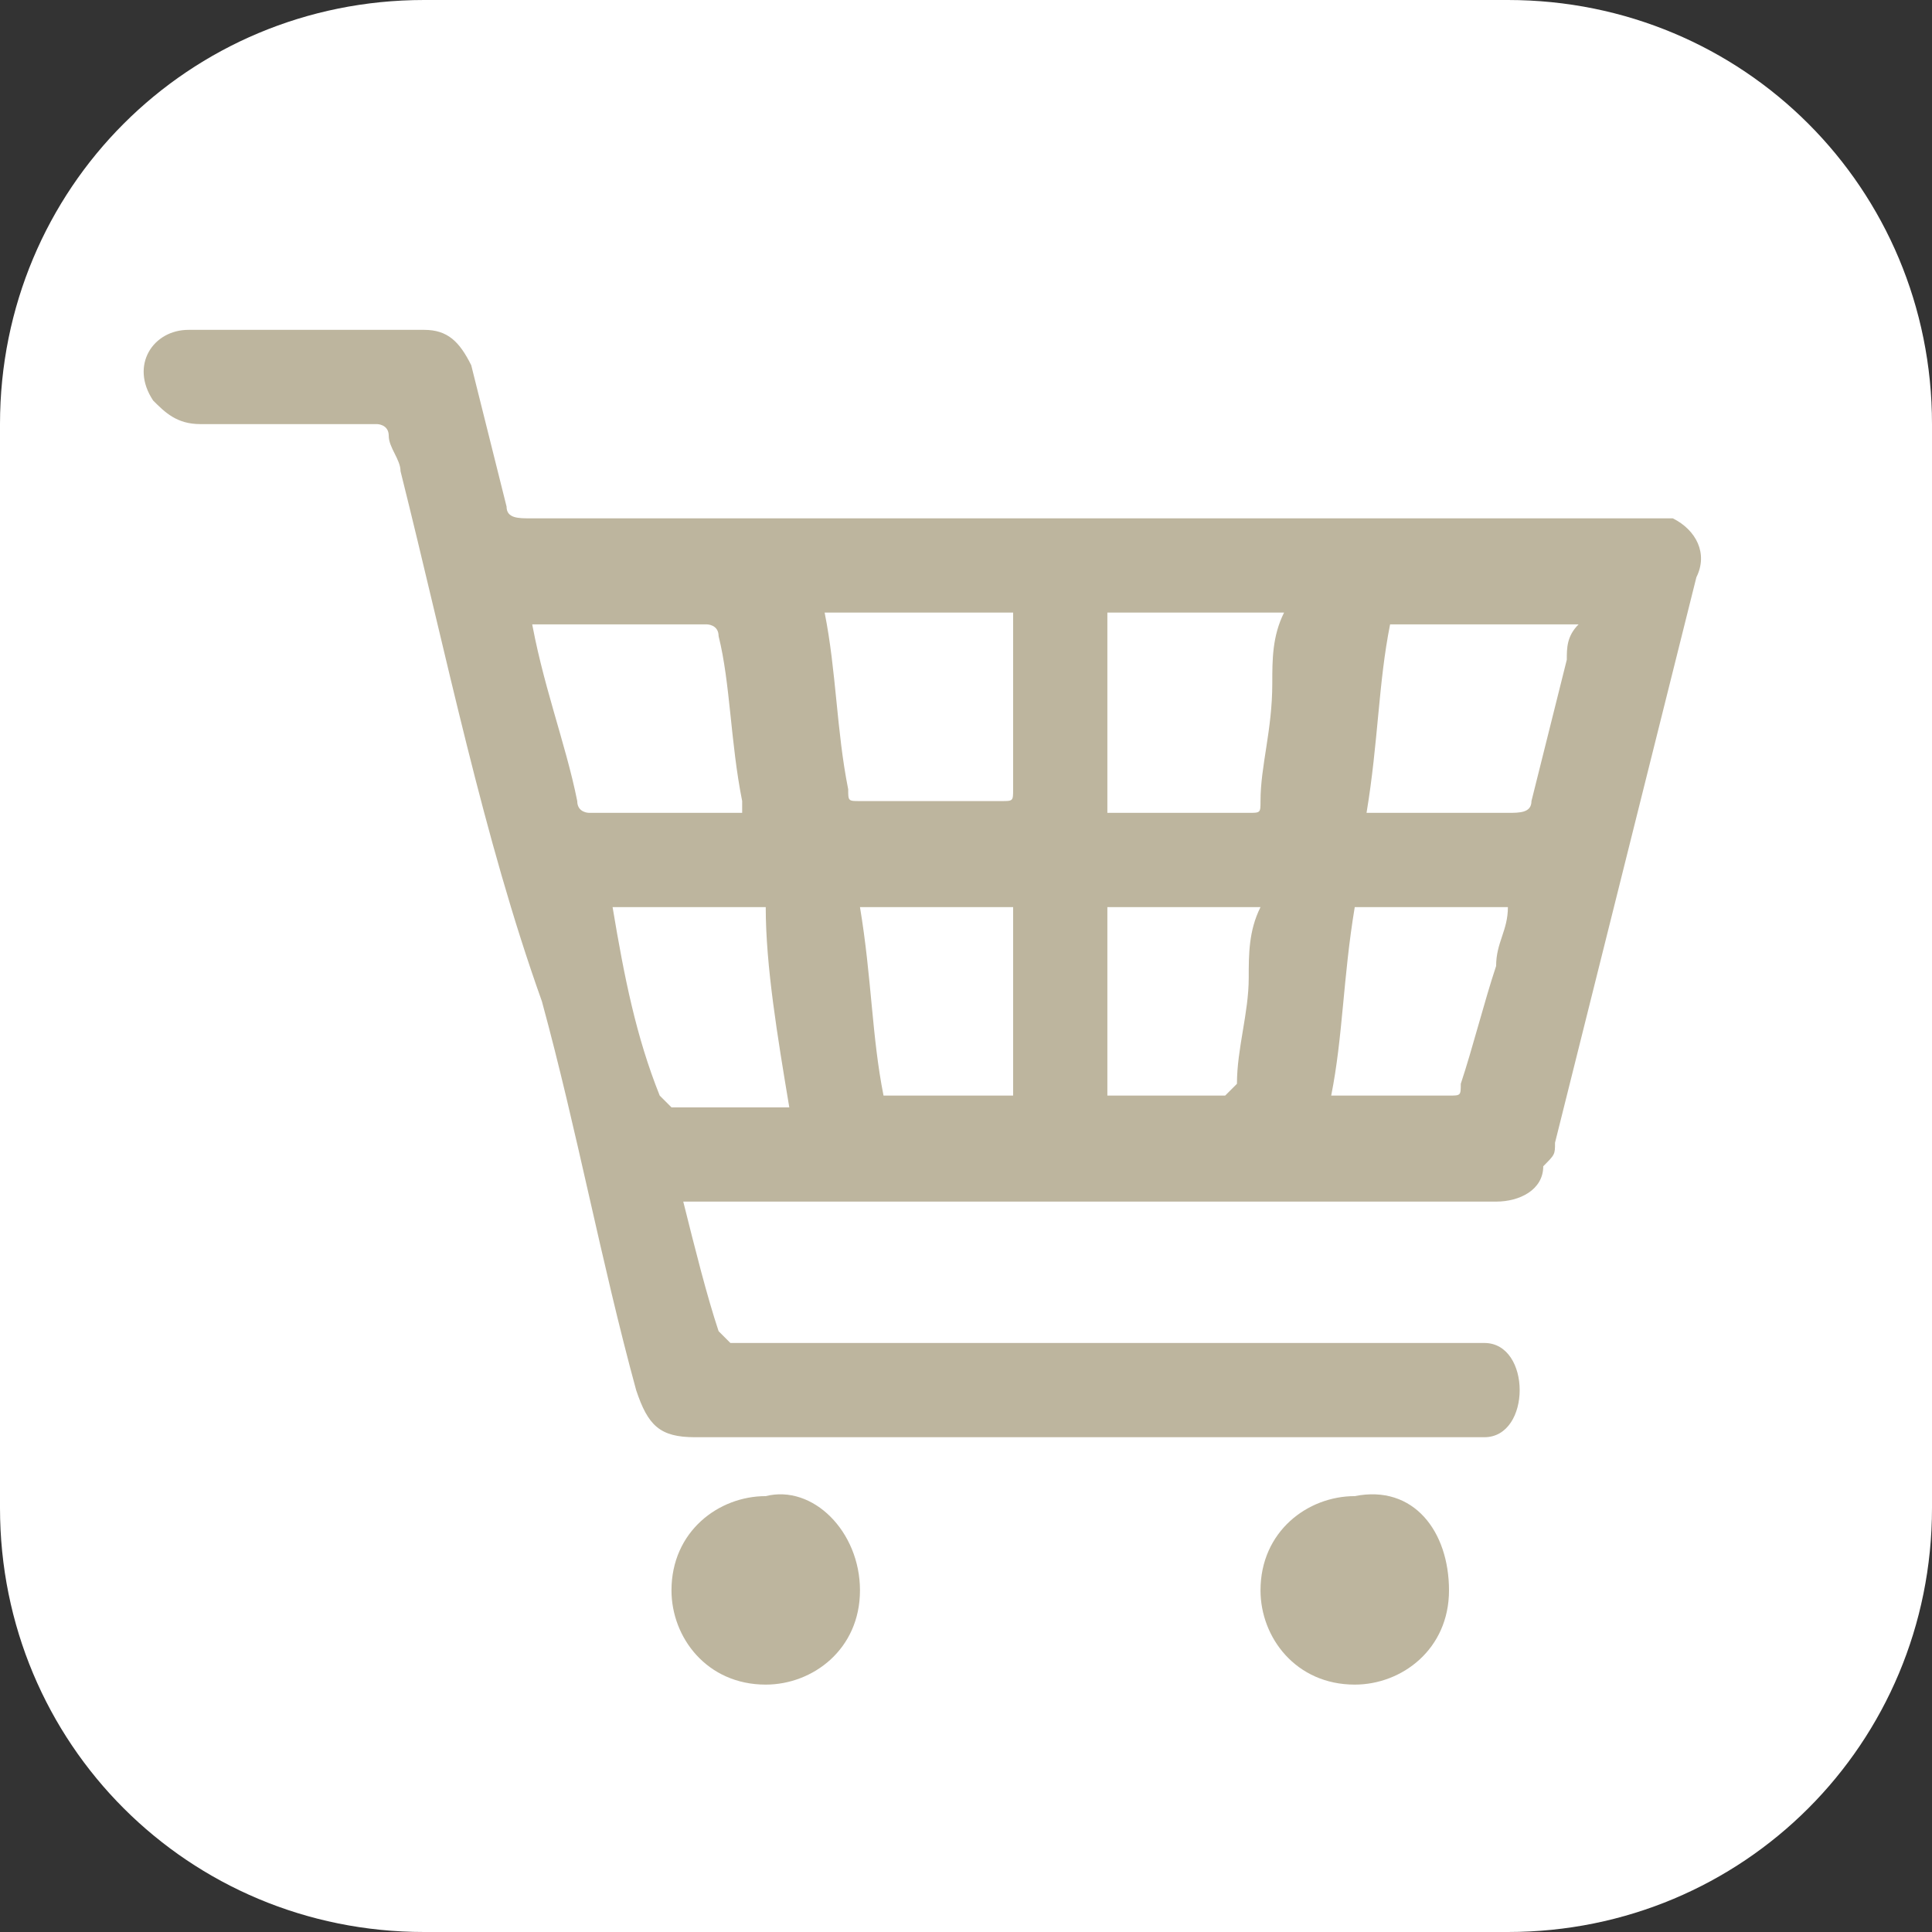
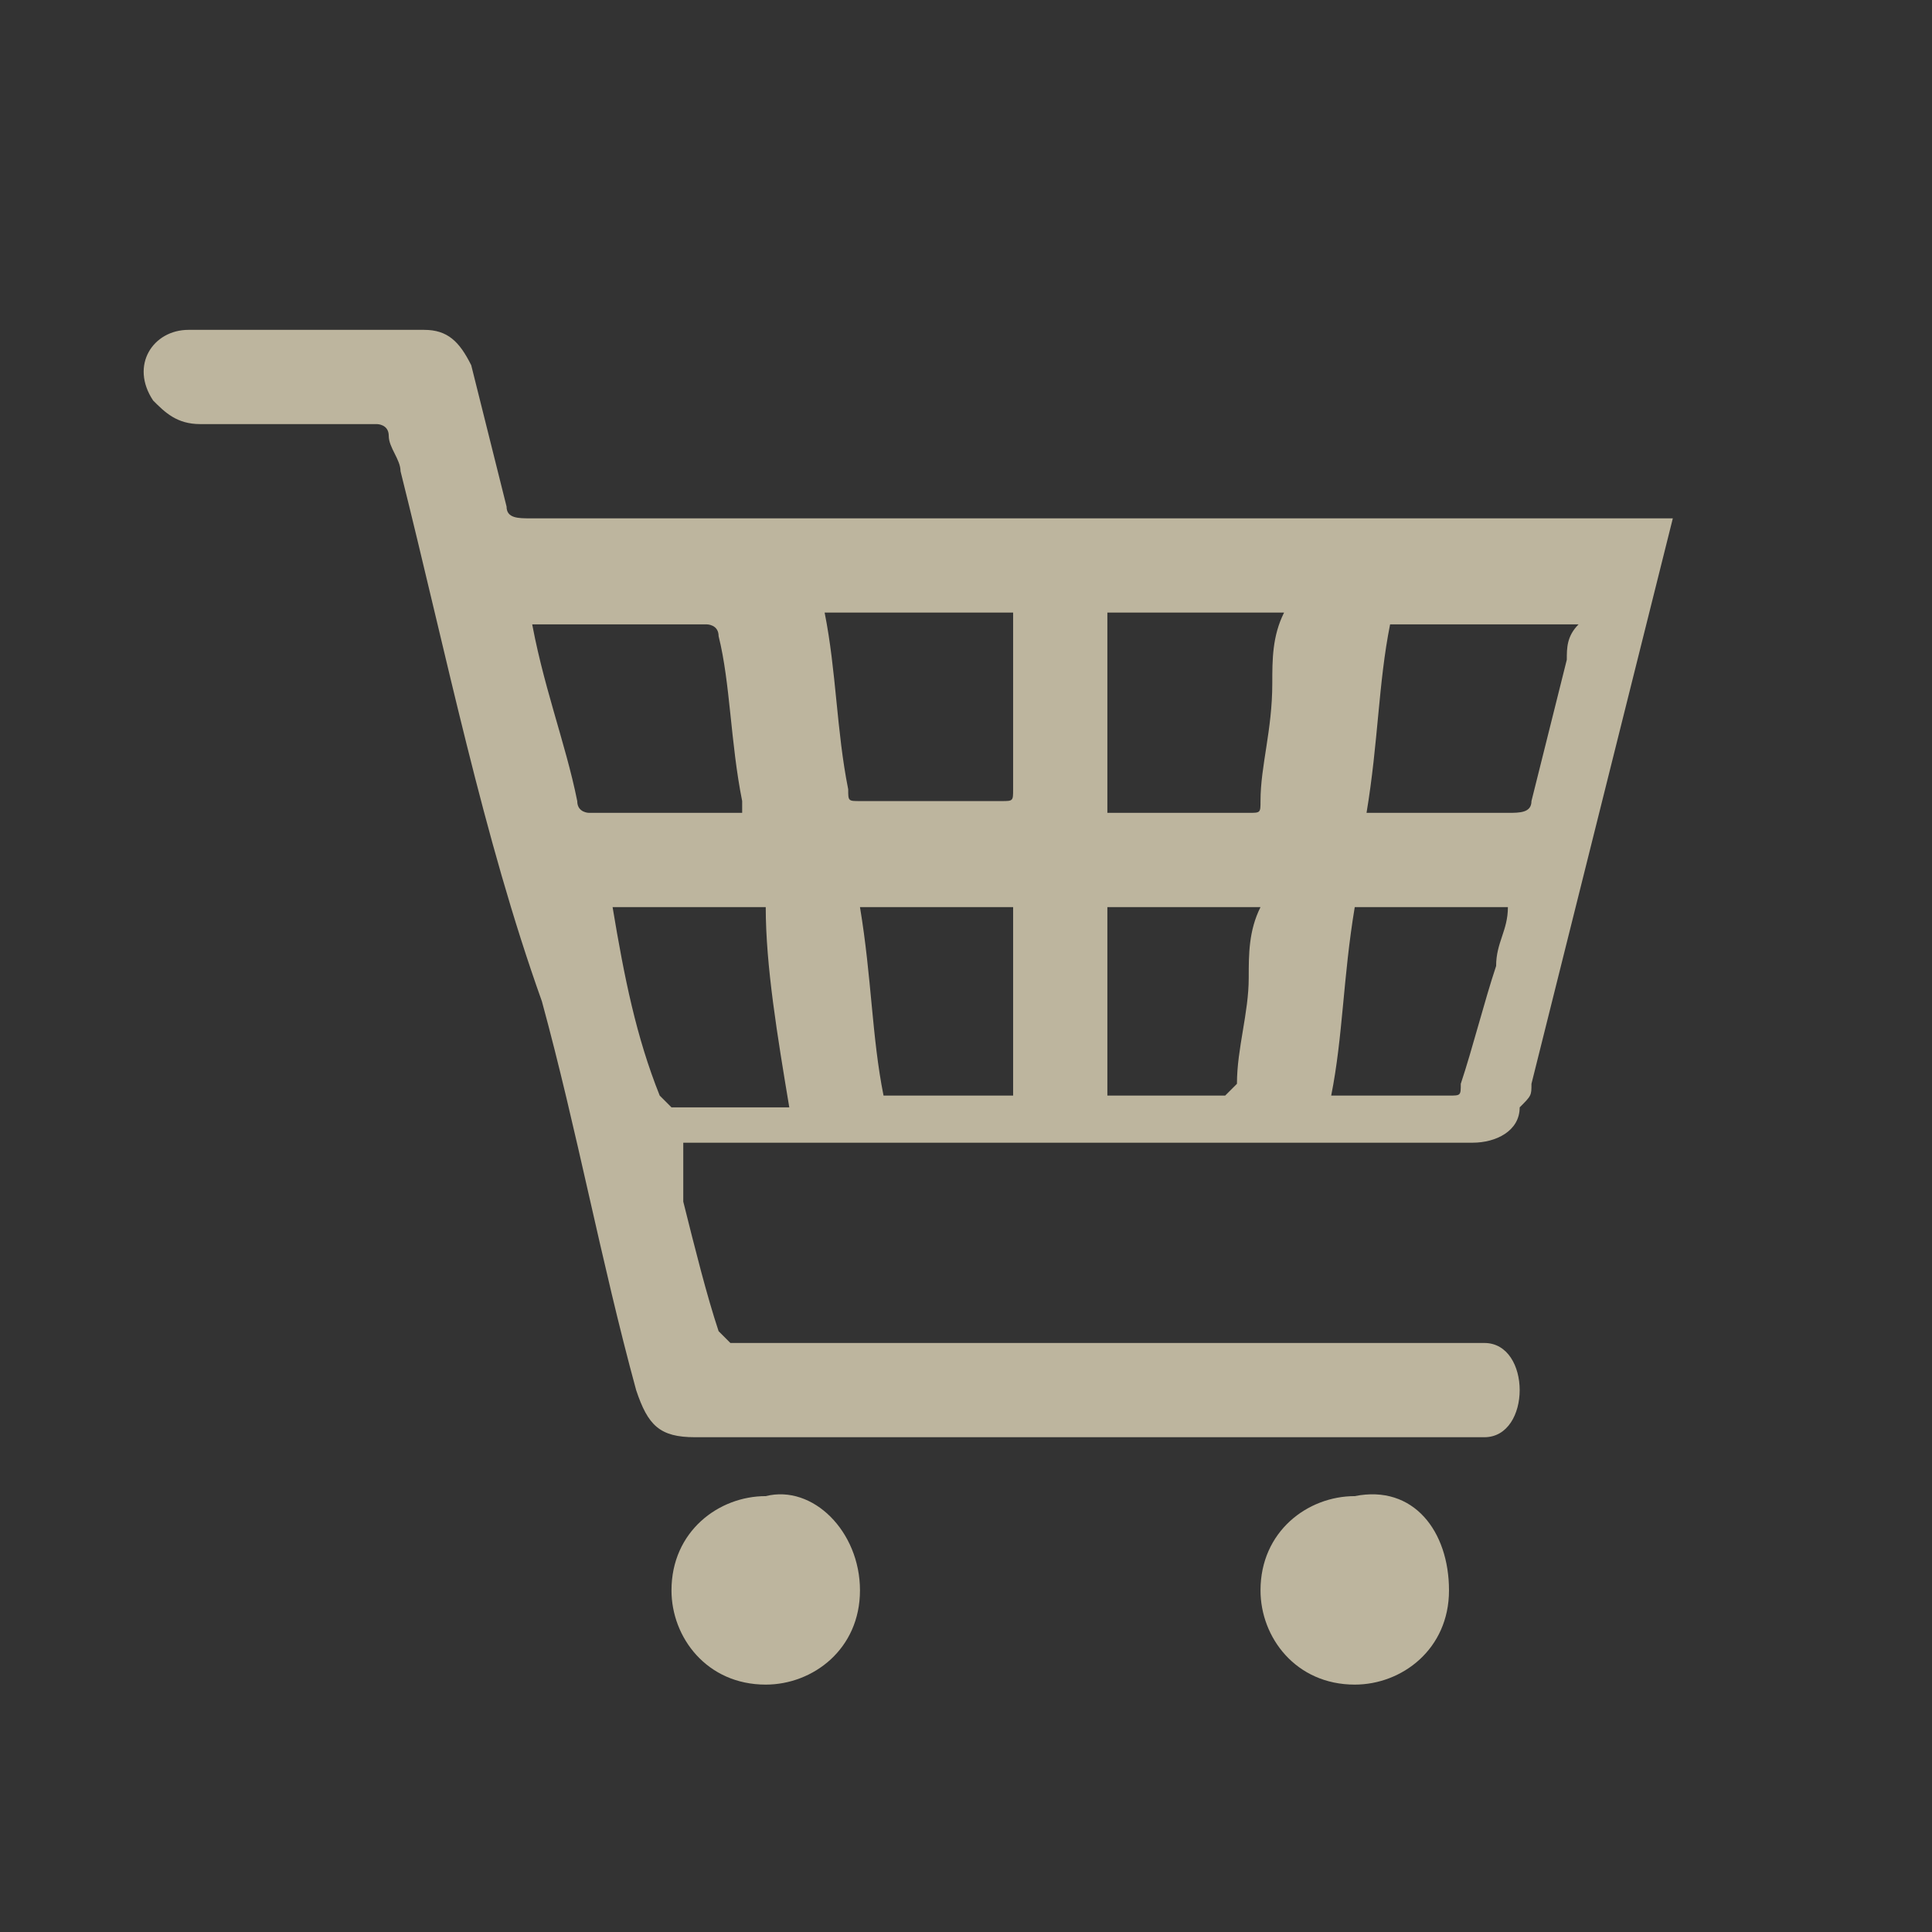
<svg xmlns="http://www.w3.org/2000/svg" version="1.1" id="Vrstva_1" x="0px" y="0px" viewBox="0 0 16.4 16.4" style="enable-background:new 0 0 16.4 16.4;" xml:space="preserve">
  <rect x="0" y="0" width="16.4" height="16.4" fill="#333333" stroke="none" />
  <style type="text/css">
	.st0{fill:#FFFFFF;}
	.st1{fill:#BDB59E;}
</style>
-   <path class="st0" d="M3.6,0h9.2c2,0,3.6,1.6,3.6,3.6v9.2c0,2-1.6,3.6-3.6,3.6H3.6c-2,0-3.6-1.6-3.6-3.6V3.6C0,1.6,1.6,0,3.6,0" />
-   <path class="st1" d="M9.4,7.7v1.6c0.3,0,0.7,0,1,0c0,0,0.1-0.1,0.1-0.1c0-0.3,0.1-0.6,0.1-0.9c0-0.2,0-0.4,0.1-0.6H9.4z M7.3,7.7  c0.1,0.6,0.1,1.1,0.2,1.6h1.1V7.7H7.3z M5.2,7.7C5.2,7.7,5.2,7.7,5.2,7.7c0.1,0.6,0.2,1.1,0.4,1.6c0,0,0.1,0.1,0.1,0.1  c0.2,0,0.5,0,0.7,0h0.3C6.6,8.8,6.5,8.2,6.5,7.7H5.2z M11.3,9.3C11.3,9.3,11.4,9.3,11.3,9.3c0.4,0,0.7,0,1,0c0.1,0,0.1,0,0.1-0.1  c0.1-0.3,0.2-0.7,0.3-1c0-0.2,0.1-0.3,0.1-0.5h-1.3C11.4,8.3,11.4,8.8,11.3,9.3 M9.4,6.9c0,0,0.1,0,0.1,0c0.4,0,0.7,0,1.1,0  c0.1,0,0.1,0,0.1-0.1c0-0.3,0.1-0.6,0.1-1c0-0.2,0-0.4,0.1-0.6H9.4V6.9z M8.6,5.2H7c0,0,0,0,0,0c0.1,0.5,0.1,1,0.2,1.5  c0,0.1,0,0.1,0.1,0.1c0.4,0,0.8,0,1.2,0c0.1,0,0.1,0,0.1-0.1C8.6,6.3,8.6,5.8,8.6,5.2C8.6,5.3,8.6,5.3,8.6,5.2 M4.5,5.2  C4.6,5.3,4.6,5.3,4.5,5.2c0.1,0.6,0.3,1.1,0.4,1.6C4.9,6.9,5,6.9,5,6.9c0.3,0,0.6,0,1,0h0.3c0-0.1,0-0.1,0-0.1  c-0.1-0.5-0.1-1-0.2-1.4c0-0.1-0.1-0.1-0.1-0.1c-0.4,0-0.8,0-1.2,0H4.5z M11.6,6.9h0.1c0.4,0,0.8,0,1.1,0c0.1,0,0.2,0,0.2-0.1  c0.1-0.4,0.2-0.8,0.3-1.2c0-0.1,0-0.2,0.1-0.3h-1.6C11.7,5.8,11.7,6.3,11.6,6.9 M5.8,10.2C5.9,10.6,6,11,6.1,11.3  c0,0,0.1,0.1,0.1,0.1c0,0,0.1,0,0.1,0c2,0,4,0,6.1,0c0.1,0,0.1,0,0.2,0c0.2,0,0.3,0.2,0.3,0.4c0,0.2-0.1,0.4-0.3,0.4  c-0.1,0-0.1,0-0.2,0c-2.2,0-4.4,0-6.5,0c-0.3,0-0.4-0.1-0.5-0.4c-0.3-1.1-0.5-2.2-0.8-3.3C4.1,7.1,3.8,5.6,3.4,4  c0-0.1-0.1-0.2-0.1-0.3c0-0.1-0.1-0.1-0.1-0.1c-0.5,0-1,0-1.5,0c-0.2,0-0.3-0.1-0.4-0.2C1.1,3.1,1.3,2.8,1.6,2.8c0.7,0,1.3,0,2,0  c0.2,0,0.3,0.1,0.4,0.3c0.1,0.4,0.2,0.8,0.3,1.2c0,0.1,0.1,0.1,0.2,0.1c3.1,0,6.3,0,9.4,0c0.1,0,0.2,0,0.3,0  c0.2,0.1,0.3,0.3,0.2,0.5c-0.4,1.6-0.8,3.2-1.2,4.8c0,0.1,0,0.1-0.1,0.2c0,0.2-0.2,0.3-0.4,0.3c0,0-0.1,0-0.2,0H5.9H5.8z" />
+   <path class="st1" d="M9.4,7.7v1.6c0.3,0,0.7,0,1,0c0,0,0.1-0.1,0.1-0.1c0-0.3,0.1-0.6,0.1-0.9c0-0.2,0-0.4,0.1-0.6H9.4z M7.3,7.7  c0.1,0.6,0.1,1.1,0.2,1.6h1.1V7.7H7.3z M5.2,7.7C5.2,7.7,5.2,7.7,5.2,7.7c0.1,0.6,0.2,1.1,0.4,1.6c0,0,0.1,0.1,0.1,0.1  c0.2,0,0.5,0,0.7,0h0.3C6.6,8.8,6.5,8.2,6.5,7.7H5.2z M11.3,9.3C11.3,9.3,11.4,9.3,11.3,9.3c0.4,0,0.7,0,1,0c0.1,0,0.1,0,0.1-0.1  c0.1-0.3,0.2-0.7,0.3-1c0-0.2,0.1-0.3,0.1-0.5h-1.3C11.4,8.3,11.4,8.8,11.3,9.3 M9.4,6.9c0,0,0.1,0,0.1,0c0.4,0,0.7,0,1.1,0  c0.1,0,0.1,0,0.1-0.1c0-0.3,0.1-0.6,0.1-1c0-0.2,0-0.4,0.1-0.6H9.4V6.9z M8.6,5.2H7c0,0,0,0,0,0c0.1,0.5,0.1,1,0.2,1.5  c0,0.1,0,0.1,0.1,0.1c0.4,0,0.8,0,1.2,0c0.1,0,0.1,0,0.1-0.1C8.6,6.3,8.6,5.8,8.6,5.2C8.6,5.3,8.6,5.3,8.6,5.2 M4.5,5.2  C4.6,5.3,4.6,5.3,4.5,5.2c0.1,0.6,0.3,1.1,0.4,1.6C4.9,6.9,5,6.9,5,6.9c0.3,0,0.6,0,1,0h0.3c0-0.1,0-0.1,0-0.1  c-0.1-0.5-0.1-1-0.2-1.4c0-0.1-0.1-0.1-0.1-0.1c-0.4,0-0.8,0-1.2,0H4.5z M11.6,6.9h0.1c0.4,0,0.8,0,1.1,0c0.1,0,0.2,0,0.2-0.1  c0.1-0.4,0.2-0.8,0.3-1.2c0-0.1,0-0.2,0.1-0.3h-1.6C11.7,5.8,11.7,6.3,11.6,6.9 M5.8,10.2C5.9,10.6,6,11,6.1,11.3  c0,0,0.1,0.1,0.1,0.1c0,0,0.1,0,0.1,0c2,0,4,0,6.1,0c0.1,0,0.1,0,0.2,0c0.2,0,0.3,0.2,0.3,0.4c0,0.2-0.1,0.4-0.3,0.4  c-0.1,0-0.1,0-0.2,0c-2.2,0-4.4,0-6.5,0c-0.3,0-0.4-0.1-0.5-0.4c-0.3-1.1-0.5-2.2-0.8-3.3C4.1,7.1,3.8,5.6,3.4,4  c0-0.1-0.1-0.2-0.1-0.3c0-0.1-0.1-0.1-0.1-0.1c-0.5,0-1,0-1.5,0c-0.2,0-0.3-0.1-0.4-0.2C1.1,3.1,1.3,2.8,1.6,2.8c0.7,0,1.3,0,2,0  c0.2,0,0.3,0.1,0.4,0.3c0.1,0.4,0.2,0.8,0.3,1.2c0,0.1,0.1,0.1,0.2,0.1c3.1,0,6.3,0,9.4,0c0.1,0,0.2,0,0.3,0  c-0.4,1.6-0.8,3.2-1.2,4.8c0,0.1,0,0.1-0.1,0.2c0,0.2-0.2,0.3-0.4,0.3c0,0-0.1,0-0.2,0H5.9H5.8z" />
  <path class="st1" d="M7.3,13.5c0,0.5-0.4,0.8-0.8,0.8c-0.5,0-0.8-0.4-0.8-0.8c0-0.5,0.4-0.8,0.8-0.8C6.9,12.6,7.3,13,7.3,13.5" />
  <path class="st1" d="M12.3,13.5c0,0.5-0.4,0.8-0.8,0.8c-0.5,0-0.8-0.4-0.8-0.8c0-0.5,0.4-0.8,0.8-0.8C12,12.6,12.3,13,12.3,13.5" />
</svg>